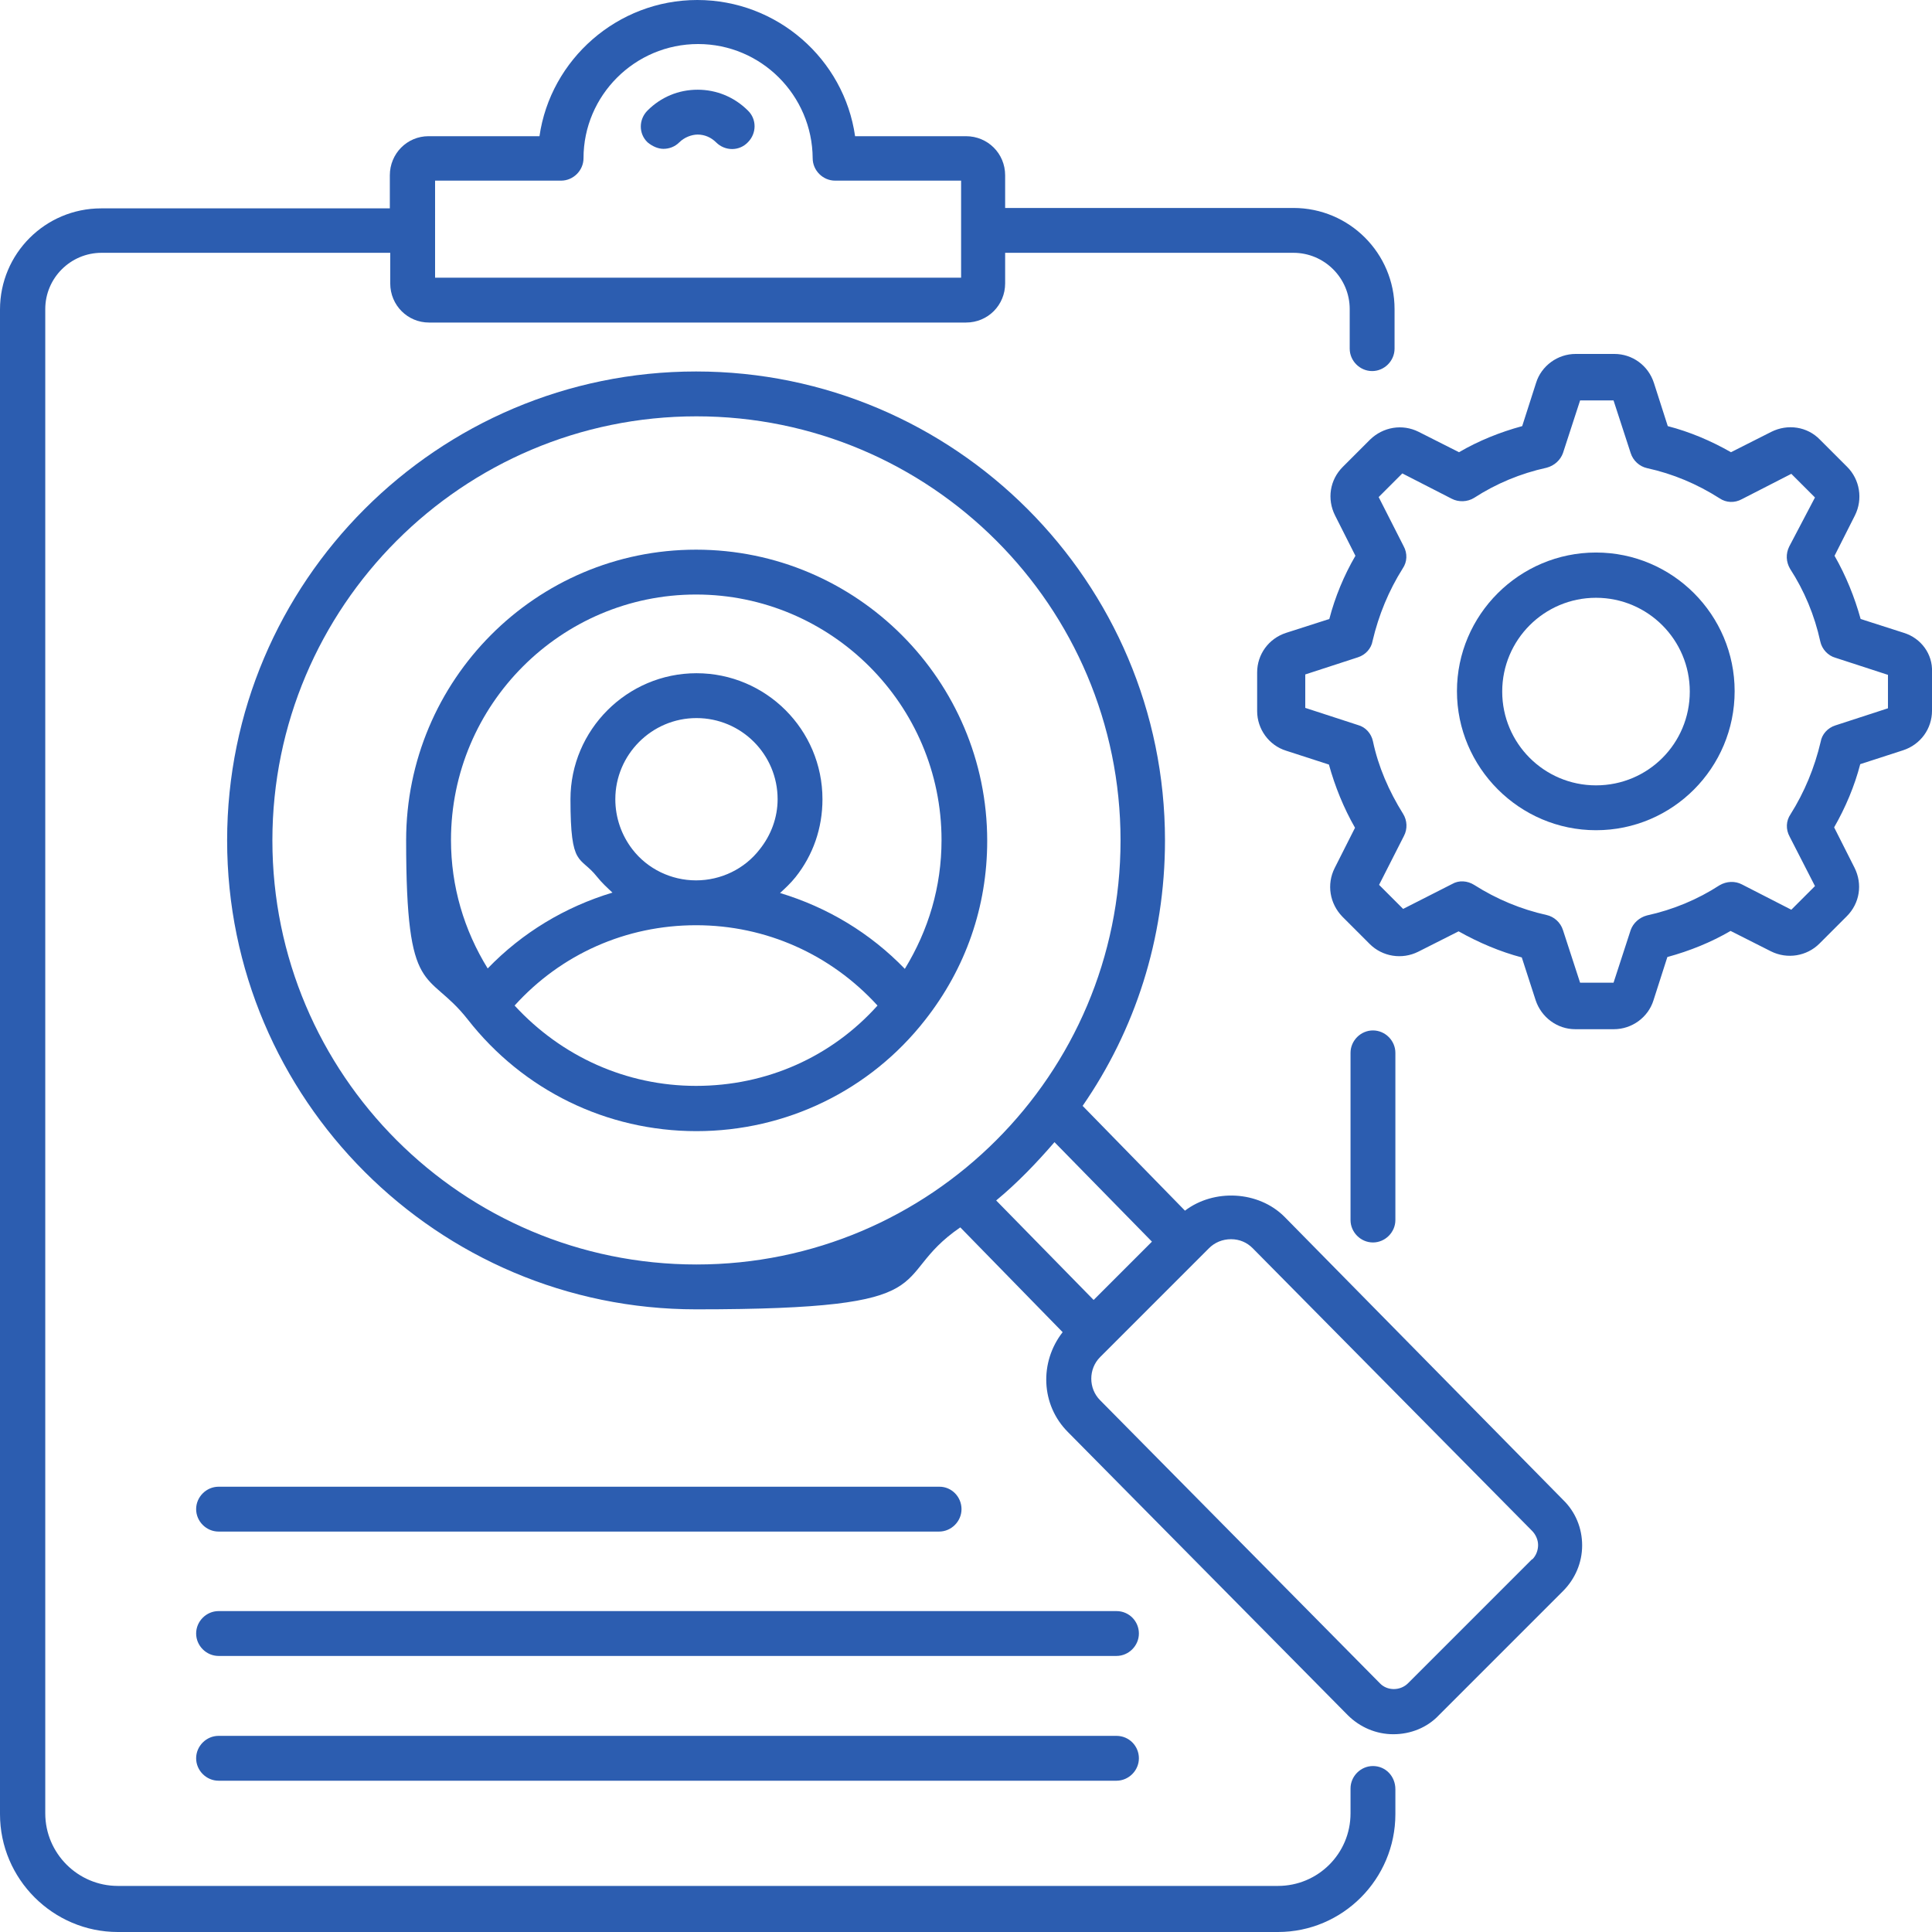
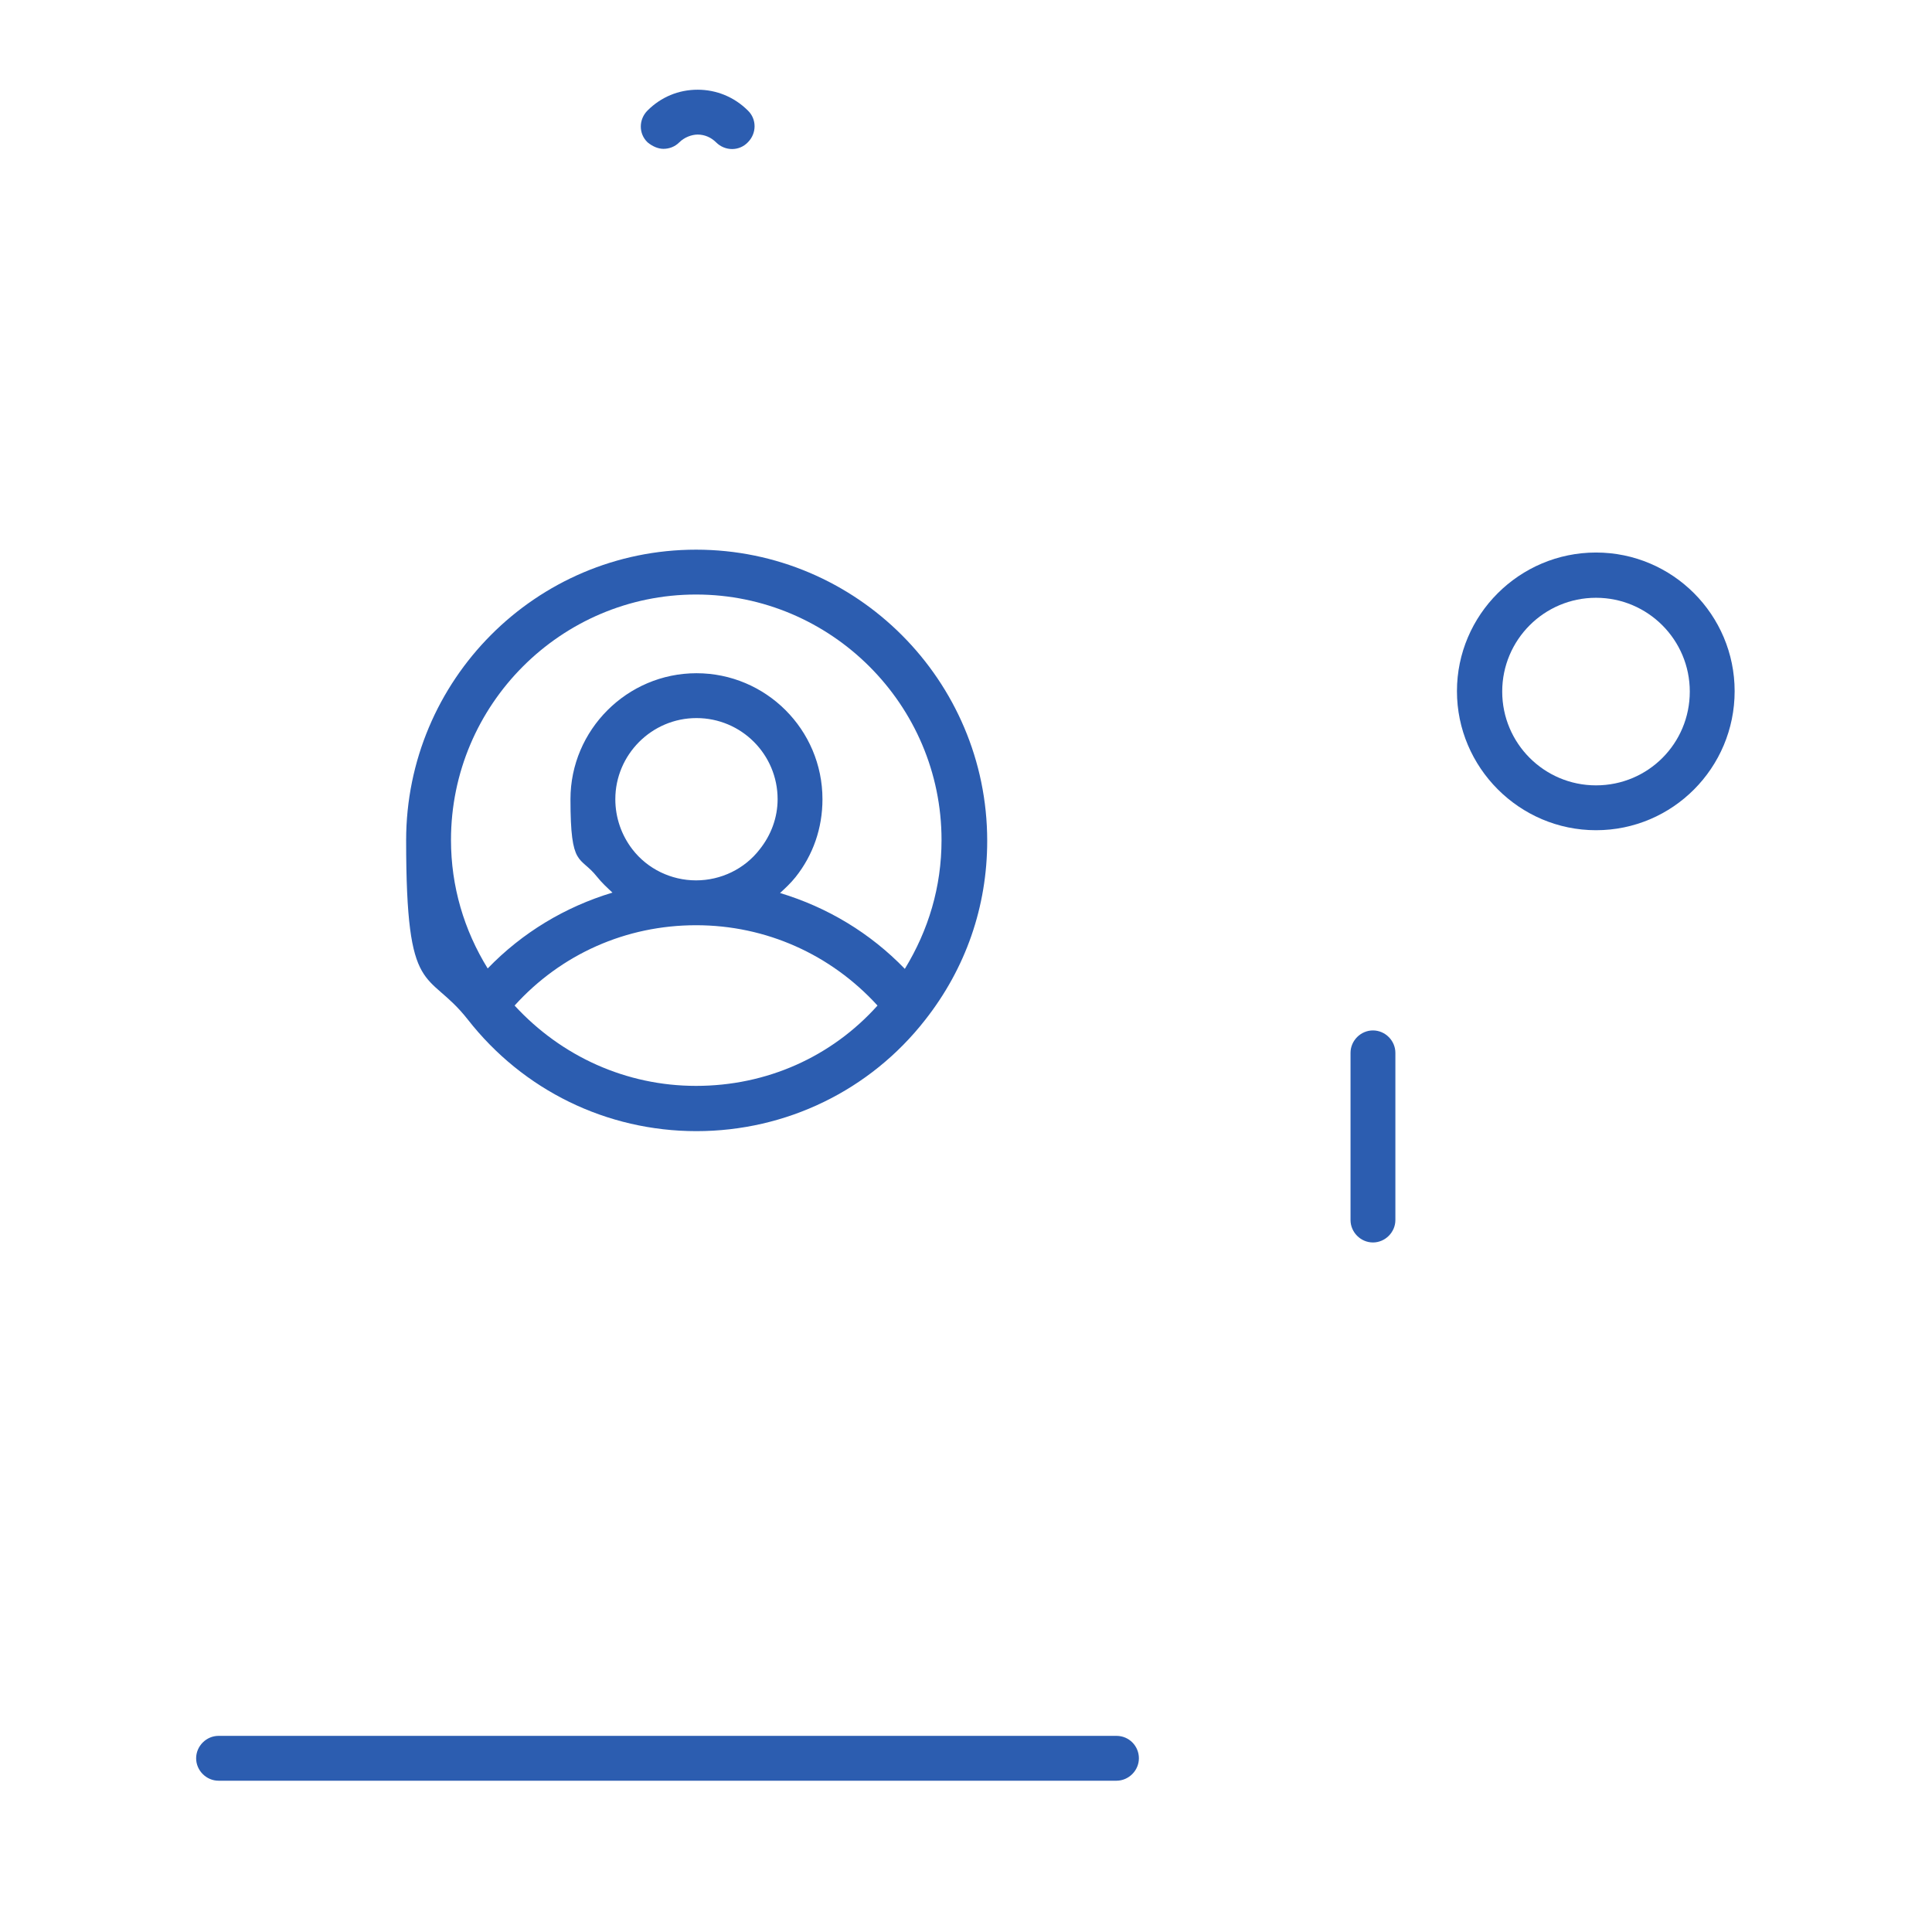
<svg xmlns="http://www.w3.org/2000/svg" version="1.1" id="Capa_1" x="0px" y="0px" viewBox="0 0 473.8 473.8" style="enable-background:new 0 0 473.8 473.8;" xml:space="preserve">
  <style type="text/css">
	.st0{fill:#2C5DB0;}
</style>
  <g>
    <g id="Layer_1">
      <g>
-         <path class="st0" d="M336.7,433.1c-3,0-5.5,2.5-5.5,5.5v6.1c0,9.9-8,17.8-17.8,17.8H28.9c-9.8,0-17.8-8-17.8-17.8V75.8     c0-7.6,6.2-13.8,13.8-13.8h70.8v7.5c0,5.4,4.3,9.6,9.5,9.6h131.7c5.4,0,9.6-4.3,9.6-9.6V62h70.7c7.6,0,13.8,6.2,13.8,13.8v9.7     c0,3,2.5,5.5,5.5,5.5s5.5-2.5,5.5-5.5v-9.7c0-13.7-11.1-24.8-24.8-24.8h-70.7v-8c0-5.4-4.3-9.6-9.6-9.6h-27.2     C207,14.5,190.6,0,171,0s-36,14.6-38.7,33.4h-27.2c-5.3,0-9.5,4.3-9.5,9.6v8.1H24.8C11.1,51.1,0,62.2,0,75.9v369     c0,15.9,13,28.9,28.9,28.9h284.5c15.9,0,28.8-13,28.8-28.9v-6.1C342.2,435.6,339.8,433.1,336.7,433.1L336.7,433.1L336.7,433.1z      M106.7,44.3h30.9c3,0,5.5-2.5,5.5-5.5c0-15.4,12.6-28,28.1-28s28,12.6,28.1,28c0,3,2.5,5.5,5.5,5.5h30.9v23.8h-129     C106.7,68.1,106.7,44.3,106.7,44.3z" />
        <path class="st0" d="M342.2,299.2v-41c0-3-2.5-5.5-5.5-5.5s-5.5,2.5-5.5,5.5v41c0,3,2.5,5.5,5.5,5.5S342.2,302.2,342.2,299.2z" />
        <path class="st0" d="M162.7,36.5c1.4,0,2.8-0.5,3.9-1.6c1.2-1.2,3-1.9,4.5-1.9c1.7,0,3.3,0.7,4.5,1.9c2.2,2.2,5.7,2.2,7.8,0     c2.2-2.2,2.2-5.7,0-7.8c-3.3-3.3-7.7-5.1-12.3-5.1l0,0c-4.7,0-9,1.8-12.3,5.1c-2.2,2.2-2.2,5.7,0,7.8     C160,35.9,161.4,36.5,162.7,36.5L162.7,36.5z" />
        <path class="st0" d="M170.7,134.8c-39.3,0-71.1,32-71.1,71.3s5.2,31.3,15.1,43.9c13.6,17.4,34.1,27.4,56.1,27.4     s42.6-10,56.1-27.3c9.9-12.6,15.2-27.7,15.2-43.9C242.1,166.9,210.1,134.8,170.7,134.8L170.7,134.8L170.7,134.8z M170.7,266.3     c-17.1,0-33-7.2-44.5-19.7c11.4-12.6,27.3-19.7,44.5-19.7s33.1,7.2,44.5,19.7C203.9,259.2,188,266.3,170.7,266.3z M186.3,208.3     c-3.7,4.8-9.5,7.6-15.6,7.6s-11.9-2.8-15.6-7.6c-2.7-3.5-4.2-7.8-4.2-12.3c0-10.9,8.9-19.9,19.9-19.9s19.9,8.9,19.9,19.9     C190.7,200.5,189.1,204.8,186.3,208.3L186.3,208.3L186.3,208.3z M221.9,237.6c-8.5-8.8-19-15.1-30.6-18.6     c1.3-1.2,2.6-2.4,3.8-3.9c4.3-5.4,6.6-12,6.6-19.1c0-17.1-13.9-30.9-30.9-30.9S139.9,179,139.9,196s2.3,13.7,6.5,19     c1.2,1.5,2.5,2.7,3.8,3.9c-11.6,3.5-22.1,9.8-30.6,18.6c-5.8-9.4-9-20.1-9-31.5c0-33.2,27-60.2,60.1-60.2s60.2,27,60.2,60.2     C230.9,217.5,227.7,228.1,221.9,237.6L221.9,237.6L221.9,237.6z" />
-         <path class="st0" d="M315,298.4c-6.4-6.4-17.3-6.9-24.4-1.5l-25.1-25.7c12.8-18.5,20.2-40.9,20.2-65.1c0-63.4-51.6-115-115-115     s-115,51.6-115,115s51.6,115,115,115s46.3-7.4,64.8-20.1l25.1,25.7c-5.7,7.3-5.4,17.8,1.3,24.5l68.6,69.4c3,3,7,4.7,11.2,4.7     s8.3-1.6,11.2-4.7l30.4-30.4c3-3,4.7-7,4.7-11.2s-1.6-8.2-4.7-11.2L315,298.4L315,298.4z M66.8,206.1c0-57.3,46.6-104,104-104     s104,46.6,104,104s-46.6,104-104,104S66.8,263.5,66.8,206.1L66.8,206.1L66.8,206.1z M258.6,280.1l23.9,24.4l-14.3,14.3     l-23.9-24.4C249.5,290.1,254.2,285.2,258.6,280.1L258.6,280.1z M375.7,382.4l-30.4,30.4c-1.9,1.9-5.1,1.9-6.9,0l-68.6-69.4     c-2.9-2.9-2.9-7.7,0-10.6l26.7-26.7c1.4-1.4,3.3-2.2,5.4-2.2s3.9,0.8,5.3,2.2l68.5,69.3c0.9,0.9,1.5,2.2,1.5,3.5     s-0.5,2.6-1.4,3.5l0,0H375.7z" />
-         <path class="st0" d="M230.4,364.6H53.6c-3,0-5.5,2.5-5.5,5.5s2.5,5.5,5.5,5.5h176.7c3,0,5.5-2.5,5.5-5.5S233.4,364.6,230.4,364.6     L230.4,364.6z" />
-         <path class="st0" d="M273.8,395.1H53.6c-3,0-5.5,2.5-5.5,5.5s2.5,5.5,5.5,5.5h220.2c3,0,5.5-2.5,5.5-5.5S276.9,395.1,273.8,395.1     z" />
        <path class="st0" d="M273.8,425.7H53.6c-3,0-5.5,2.5-5.5,5.5s2.5,5.5,5.5,5.5h220.2c3,0,5.5-2.5,5.5-5.5S276.9,425.7,273.8,425.7     z" />
-         <path class="st0" d="M466.9,155.2l-10.6-3.4c-1.5-5.4-3.6-10.6-6.4-15.5l5-9.9c2-4,1.2-8.8-1.9-11.9l-6.7-6.7     c-3.1-3.2-7.9-3.9-11.9-1.9l-9.9,5c-4.9-2.8-10.1-5-15.5-6.4l-3.4-10.6c-1.4-4.3-5.3-7.1-9.7-7.1h-9.5c-4.4,0-8.4,2.9-9.7,7.1     l-3.4,10.6c-5.5,1.5-10.7,3.6-15.5,6.4l-9.9-5c-4-2-8.7-1.2-11.9,1.9l-6.7,6.7c-3.2,3.2-3.9,7.9-1.9,11.9l5,9.9     c-2.8,4.8-5,10.1-6.4,15.5l-10.6,3.4c-4.3,1.4-7.1,5.3-7.1,9.7v9.5c0,4.4,2.9,8.4,7.1,9.7l10.5,3.4c1.5,5.4,3.6,10.6,6.4,15.5     l-5,9.9c-2,4-1.2,8.7,1.9,11.9l6.7,6.7c3.1,3.1,7.9,3.9,11.9,1.9l9.9-5c5,2.8,10.2,5,15.5,6.4l3.4,10.5c1.4,4.2,5.3,7.1,9.7,7.1     h9.5c4.4,0,8.4-2.9,9.7-7.1l3.4-10.6c5.5-1.5,10.7-3.6,15.5-6.4l9.9,5c4,2,8.8,1.2,11.9-1.9l6.7-6.7c3.2-3.2,3.9-7.9,1.9-11.9     l-5-9.9c2.8-4.9,5-10.1,6.4-15.5l10.5-3.4c4.3-1.4,7.1-5.3,7.1-9.7v-9.5C474,160.4,471.1,156.5,466.9,155.2L466.9,155.2z      M463,173.7l-12.9,4.2c-1.9,0.6-3.3,2.2-3.6,4c-1.5,6.4-4,12.4-7.4,17.8c-1.1,1.6-1.2,3.7-0.2,5.5l6.2,12.1l-5.8,5.8l-12.1-6.2     c-1.7-0.9-3.8-0.8-5.5,0.2c-5.4,3.5-11.4,6-17.8,7.4c-1.9,0.5-3.4,1.9-4,3.6l-4.2,12.9h-8.2l-4.2-12.9c-0.6-1.9-2.2-3.3-4-3.7     c-6.3-1.4-12.3-3.9-17.8-7.4c-1.6-1-3.7-1.2-5.4-0.2l-12,6.1l-5.9-5.9l6.1-12c0.9-1.7,0.8-3.8-0.2-5.4     c-3.5-5.6-6.1-11.6-7.4-17.8c-0.4-1.9-1.8-3.5-3.7-4l-12.9-4.2v-8.2l12.9-4.2c1.9-0.6,3.3-2.2,3.6-4c1.5-6.4,4-12.4,7.4-17.8     c1.1-1.6,1.2-3.7,0.2-5.5l-6.1-12l5.8-5.8l12.1,6.2c1.7,0.9,3.9,0.8,5.5-0.2c5.4-3.5,11.4-6,17.8-7.4c1.9-0.5,3.4-1.9,4-3.6     l4.2-12.9h8.2l4.2,12.9c0.6,1.9,2.2,3.3,4,3.7c6.4,1.4,12.3,3.9,17.8,7.4c1.6,1.1,3.7,1.2,5.5,0.2l12.1-6.2l5.8,5.8l-6.3,12     c-0.9,1.8-0.8,3.8,0.2,5.5c3.5,5.4,6,11.4,7.4,17.8c0.4,1.9,1.9,3.5,3.7,4l12.9,4.2v8.3l0,0L463,173.7z" />
        <path class="st0" d="M391.4,135.5c-18.8,0-34.1,15.3-34.1,34s15.3,34.1,34.1,34.1s34-15.3,34-34.1     C425.4,150.8,410.2,135.5,391.4,135.5L391.4,135.5z M391.4,192.6c-12.7,0-23-10.3-23-23s10.3-23,23-23s23,10.3,23,23     S404.2,192.6,391.4,192.6z" />
      </g>
    </g>
  </g>
</svg>